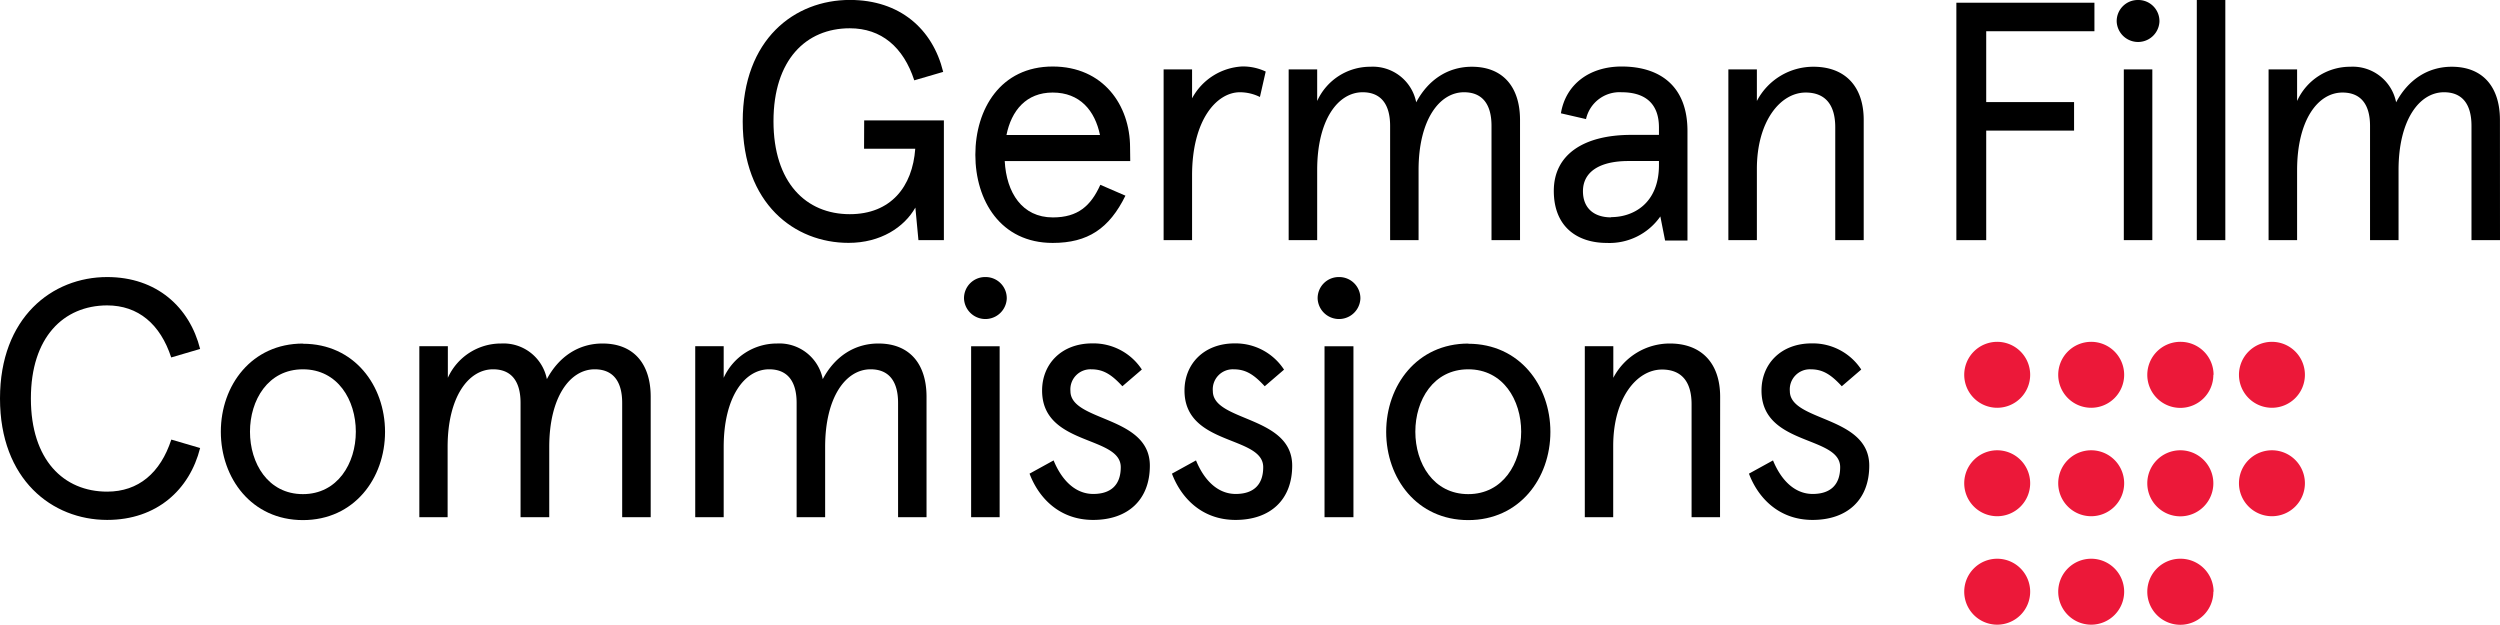
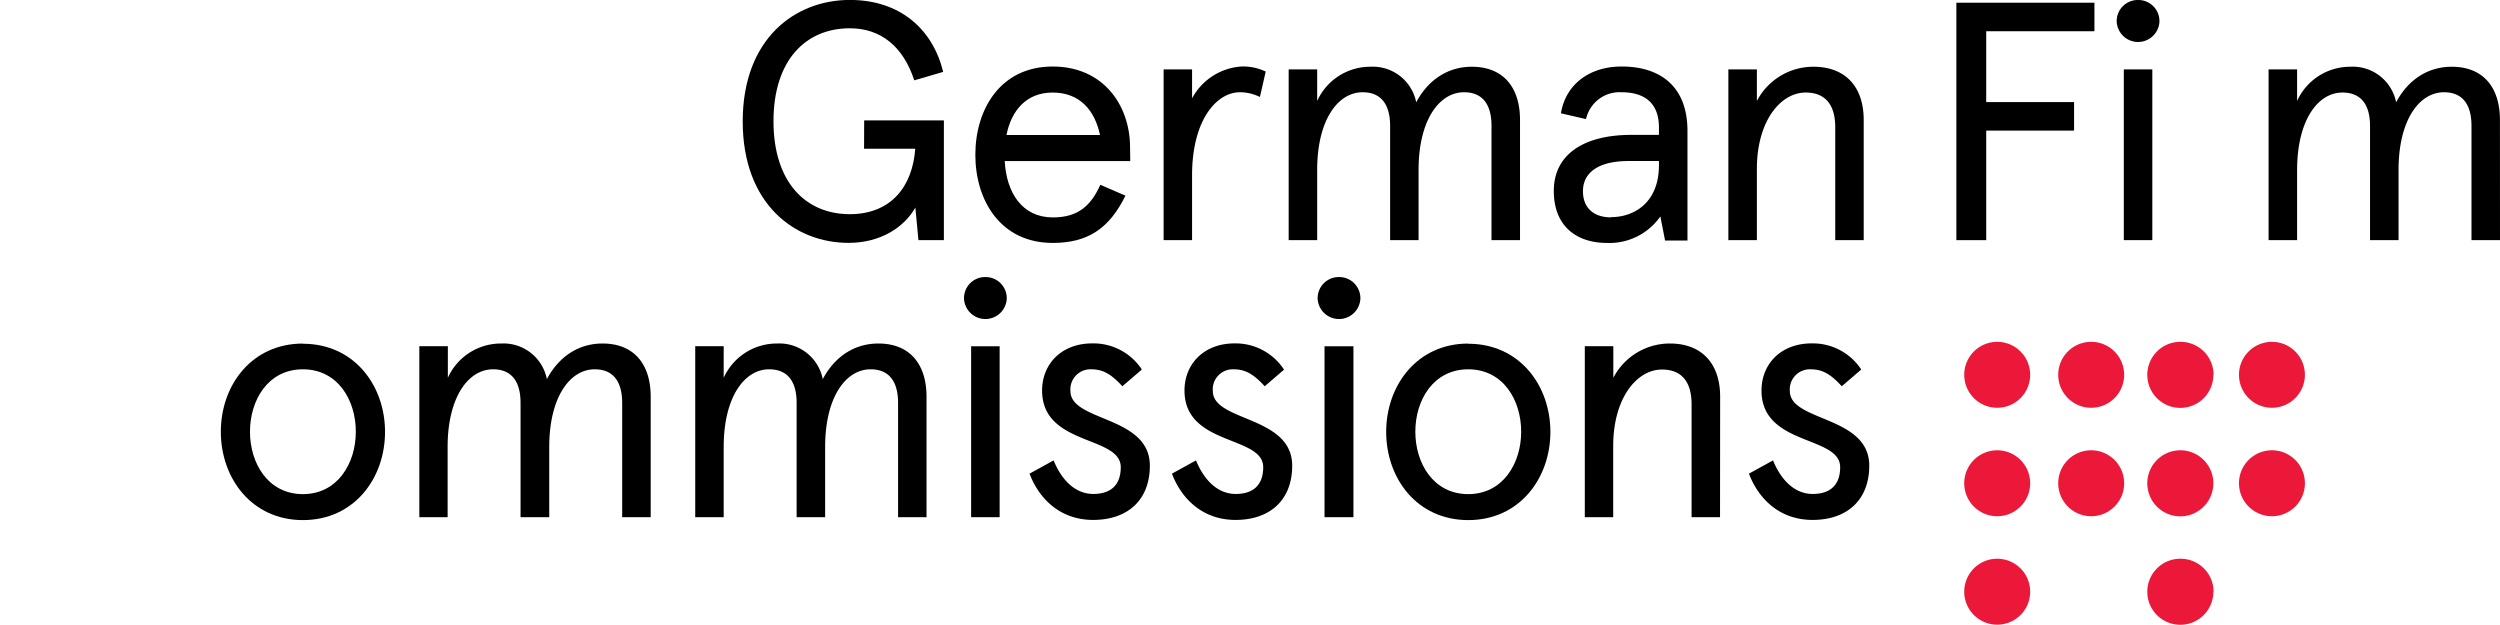
<svg xmlns="http://www.w3.org/2000/svg" viewBox="0 0 432.23 108">
  <defs>
    <style>.cls-1{fill:#ec1839;}</style>
  </defs>
  <g id="Ebene_2" data-name="Ebene 2">
    <g id="Ebene_1-2" data-name="Ebene 1">
      <path d="M149.41,20.82h13.78v20.7h-4.4l-.53-5.63c-1.93,3.4-6,6.1-11.55,6.1-9.33,0-18.3-6.74-18.3-21s9-21,18.53-21c8.62,0,14.31,5,16.13,12.44l-5,1.46c-1.88-5.75-5.69-9-11.15-9-7.56,0-13.19,5.45-13.19,16.07s5.63,16.07,13.19,16.07c7.1,0,10.85-4.75,11.32-11.32h-8.85Z" />
      <path d="M173.94,23.34h16.24C189.3,19.12,186.72,16,182,16c-4.57,0-7.15,3.11-8,7.39m21.41,4.46h-21.7c.29,5.45,3,9.74,8.32,9.74,4.34,0,6.57-2,8.21-5.64l4.34,1.88C191.77,39.53,188.07,42,182,42c-9,0-13.37-7.33-13.37-15.24S173,11.5,182,11.5c8.74,0,13.38,6.68,13.38,14Z" />
      <path d="M217.83,16.77a7.8,7.8,0,0,0-3.46-.82c-4,0-8.27,4.75-8.27,14.37v11.2h-4.92V12h4.92v5a10.47,10.47,0,0,1,8.68-5.51,9.22,9.22,0,0,1,4.05.88Z" />
      <path d="M262.8,41.52h-4.93V21.76c0-3.81-1.64-5.81-4.75-5.81-4.28,0-7.86,4.81-7.86,13.43V41.52h-4.92V21.76c0-3.81-1.65-5.81-4.75-5.81-4.29,0-7.86,4.81-7.86,13.43V41.52H222.8V12h4.93v5.46a10.06,10.06,0,0,1,9.2-5.92,7.64,7.64,0,0,1,7.92,6.15c2.05-3.87,5.46-6.15,9.62-6.15,5.39,0,8.33,3.51,8.33,9.2Z" />
      <path d="M278.55,37.54c3.82,0,8.27-2.35,8.27-9v-.7h-5.28c-5,0-7.86,1.88-7.86,5.22,0,2.81,1.77,4.52,4.87,4.52m13.2,4h-3.87l-.82-4.16A10.72,10.72,0,0,1,277.79,42c-4.93,0-9.15-2.64-9.15-9s5.28-9.68,13.37-9.68h4.81V22.05c0-4.57-2.87-6.1-6.45-6.1a5.94,5.94,0,0,0-6.16,4.64l-4.34-1c.82-5,4.93-8.09,10.5-8.09,6.51,0,11.38,3.28,11.38,11.14Z" />
      <path d="M322.22,41.52H317.3V22c0-4-1.82-6-5.11-6-4.4,0-8.44,5-8.44,13.2V41.52h-4.93V12h4.93v5.46a11,11,0,0,1,9.79-5.92c5.4,0,8.68,3.34,8.68,9.2Z" />
      <polygon points="362.11 0.47 362.11 5.4 343.4 5.4 343.4 17.65 358.59 17.65 358.59 22.58 343.4 22.58 343.4 41.52 338.24 41.52 338.24 0.47 362.11 0.47" />
      <path d="M372.12,41.52h-4.93V12h4.93ZM369.66,0a3.65,3.65,0,0,1,3.69,3.75,3.7,3.7,0,0,1-7.39,0A3.65,3.65,0,0,1,369.66,0" />
-       <rect x="379.81" width="4.93" height="41.52" />
      <path d="M432.23,41.52H427.3V21.76c0-3.81-1.64-5.81-4.75-5.81-4.28,0-7.86,4.81-7.86,13.43V41.52h-4.93V21.76C409.76,18,408.12,16,405,16c-4.28,0-7.85,4.81-7.85,13.43V41.52h-4.93V12h4.93v5.46a10.06,10.06,0,0,1,9.2-5.92,7.64,7.64,0,0,1,7.92,6.15c2.05-3.87,5.45-6.15,9.62-6.15,5.39,0,8.33,3.51,8.33,9.2Z" />
-       <path d="M34.6,77.46c-1.82,7.21-7.5,12.43-16.07,12.43C9,89.89,0,82.91,0,68.9s9-21,18.53-21c8.57,0,14.25,5.22,16.07,12.43l-5,1.47c-1.88-5.75-5.69-9-11.09-9C11,52.83,5.34,58.28,5.34,68.9S11,85,18.53,85c5.4,0,9.21-3.23,11.09-9Z" />
      <path d="M52.37,85.43c6,0,9.15-5.33,9.15-10.79s-3.11-10.79-9.15-10.79-9.15,5.34-9.15,10.79,3.11,10.79,9.15,10.79m0-26c8.86,0,14.2,7.21,14.2,15.24s-5.34,15.25-14.2,15.25S38.18,82.68,38.18,74.64,43.52,59.4,52.37,59.4" />
      <path d="M112.5,89.42h-4.93V69.66c0-3.81-1.64-5.81-4.75-5.81-4.28,0-7.86,4.81-7.86,13.43V89.42H90V69.66c0-3.81-1.64-5.81-4.75-5.81-4.28,0-7.86,4.81-7.86,13.43V89.42H72.5V59.86h4.93v5.46a10.06,10.06,0,0,1,9.21-5.93,7.64,7.64,0,0,1,7.91,6.16c2.06-3.87,5.46-6.16,9.62-6.16,5.4,0,8.33,3.52,8.33,9.21Z" />
      <path d="M160.19,89.42h-4.92V69.66c0-3.81-1.64-5.81-4.75-5.81-4.29,0-7.86,4.81-7.86,13.43V89.42h-4.93V69.66c0-3.81-1.64-5.81-4.75-5.81-4.28,0-7.86,4.81-7.86,13.43V89.42H120.2V59.86h4.92v5.46a10.08,10.08,0,0,1,9.21-5.93,7.65,7.65,0,0,1,7.92,6.16c2.05-3.87,5.45-6.16,9.62-6.16,5.39,0,8.32,3.52,8.32,9.21Z" />
      <path d="M172.83,89.42H167.9V59.87h4.93ZM170.37,47.9a3.65,3.65,0,0,1,3.69,3.75,3.7,3.7,0,0,1-7.39,0,3.65,3.65,0,0,1,3.7-3.75" />
      <path d="M197.39,63.91l-3.34,2.87c-1.94-2.11-3.35-2.93-5.4-2.93a3.47,3.47,0,0,0-3.58,3.76c0,5.33,13.73,4.22,13.73,12.9,0,5.92-3.81,9.38-9.8,9.38s-9.5-4-11-8l4.16-2.29c1.29,3.17,3.58,5.8,6.86,5.8,3,0,4.75-1.52,4.75-4.63,0-5.51-13.6-3.63-13.6-13.25,0-4.58,3.34-8.15,8.68-8.15a10,10,0,0,1,8.56,4.51" />
      <path d="M222,63.91l-3.34,2.87c-1.94-2.11-3.34-2.93-5.4-2.93a3.46,3.46,0,0,0-3.57,3.76c0,5.33,13.72,4.22,13.72,12.9,0,5.92-3.81,9.38-9.79,9.38s-9.5-4-11-8l4.16-2.29c1.29,3.17,3.58,5.8,6.87,5.8,3,0,4.75-1.52,4.75-4.63,0-5.51-13.61-3.63-13.61-13.25,0-4.58,3.34-8.15,8.68-8.15A10,10,0,0,1,222,63.91" />
      <path d="M234,89.42H229V59.87H234ZM231.5,47.9a3.66,3.66,0,0,1,3.7,3.75,3.7,3.7,0,0,1-7.39,0,3.65,3.65,0,0,1,3.69-3.75" />
      <path d="M253.85,85.43c6,0,9.15-5.33,9.15-10.79s-3.11-10.79-9.15-10.79-9.15,5.34-9.15,10.79,3.11,10.79,9.15,10.79m0-26c8.86,0,14.2,7.21,14.2,15.24s-5.34,15.25-14.2,15.25-14.19-7.21-14.19-15.25S245,59.4,253.85,59.4" />
      <path d="M297.38,89.42h-4.92V69.89c0-4-1.82-6-5.11-6-4.4,0-8.44,5-8.44,13.2V89.42H274V59.86h4.93v5.46a11,11,0,0,1,9.79-5.93c5.4,0,8.68,3.35,8.68,9.21Z" />
      <path d="M321.77,63.91l-3.34,2.87c-1.94-2.11-3.35-2.93-5.4-2.93a3.47,3.47,0,0,0-3.58,3.76c0,5.33,13.73,4.22,13.73,12.9,0,5.92-3.82,9.38-9.8,9.38s-9.5-4-11-8l4.16-2.29c1.29,3.17,3.58,5.8,6.86,5.8,3,0,4.75-1.52,4.75-4.63,0-5.51-13.6-3.63-13.6-13.25,0-4.58,3.34-8.15,8.68-8.15a10,10,0,0,1,8.56,4.51" />
      <path class="cls-1" d="M351,64.8a5.7,5.7,0,1,1-5.7-5.7,5.7,5.7,0,0,1,5.7,5.7" />
      <path class="cls-1" d="M351,83.55a5.7,5.7,0,1,1-5.7-5.7,5.7,5.7,0,0,1,5.7,5.7" />
      <path class="cls-1" d="M351,102.3a5.7,5.7,0,1,1-5.7-5.7,5.7,5.7,0,0,1,5.7,5.7" />
      <path class="cls-1" d="M367.25,64.8a5.7,5.7,0,1,1-5.7-5.7,5.7,5.7,0,0,1,5.7,5.7" />
      <path class="cls-1" d="M367.25,83.55a5.7,5.7,0,1,1-5.7-5.7,5.7,5.7,0,0,1,5.7,5.7" />
-       <path class="cls-1" d="M367.25,102.3a5.7,5.7,0,1,1-5.7-5.7,5.7,5.7,0,0,1,5.7,5.7" />
      <path class="cls-1" d="M382.67,64.8A5.71,5.71,0,1,1,377,59.1a5.71,5.71,0,0,1,5.71,5.7" />
      <path class="cls-1" d="M382.67,83.55a5.71,5.71,0,1,1-5.71-5.7,5.71,5.71,0,0,1,5.71,5.7" />
      <path class="cls-1" d="M382.67,102.3A5.71,5.71,0,1,1,377,96.6a5.71,5.71,0,0,1,5.71,5.7" />
      <path class="cls-1" d="M398.5,64.8a5.7,5.7,0,1,1-5.7-5.7,5.7,5.7,0,0,1,5.7,5.7" />
      <path class="cls-1" d="M398.5,83.55a5.7,5.7,0,1,1-5.7-5.7,5.7,5.7,0,0,1,5.7,5.7" />
    </g>
  </g>
</svg>